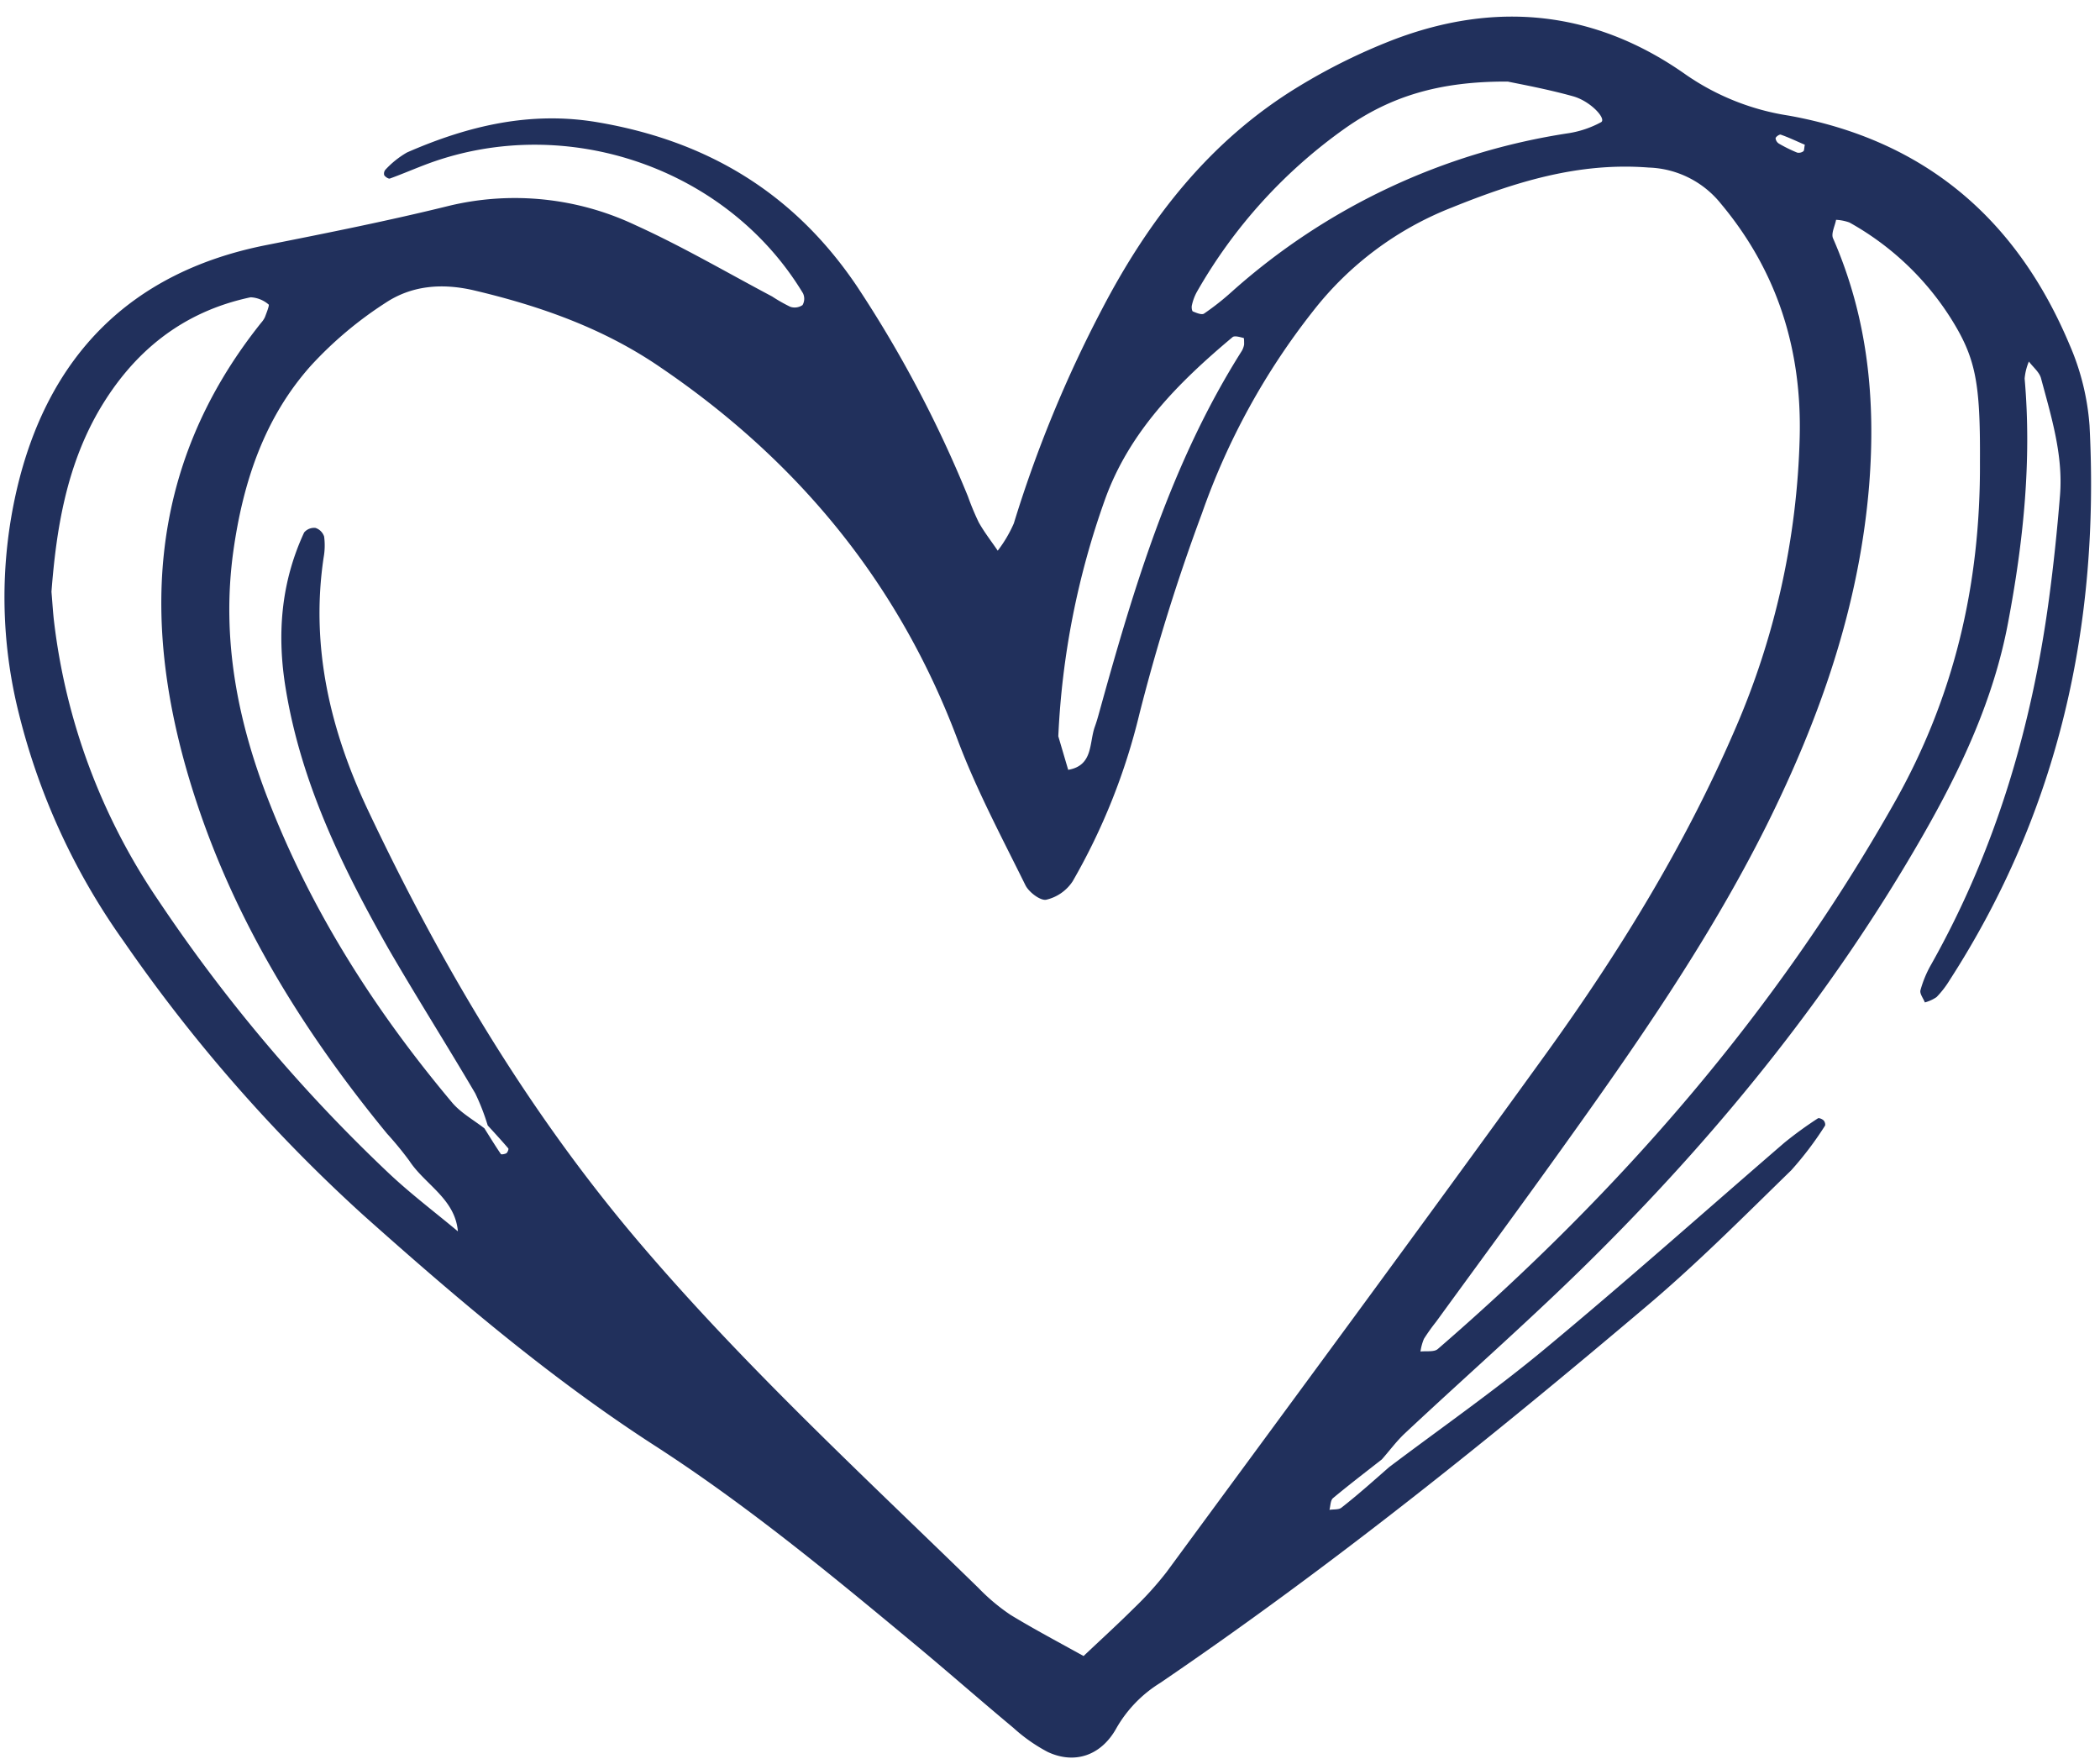
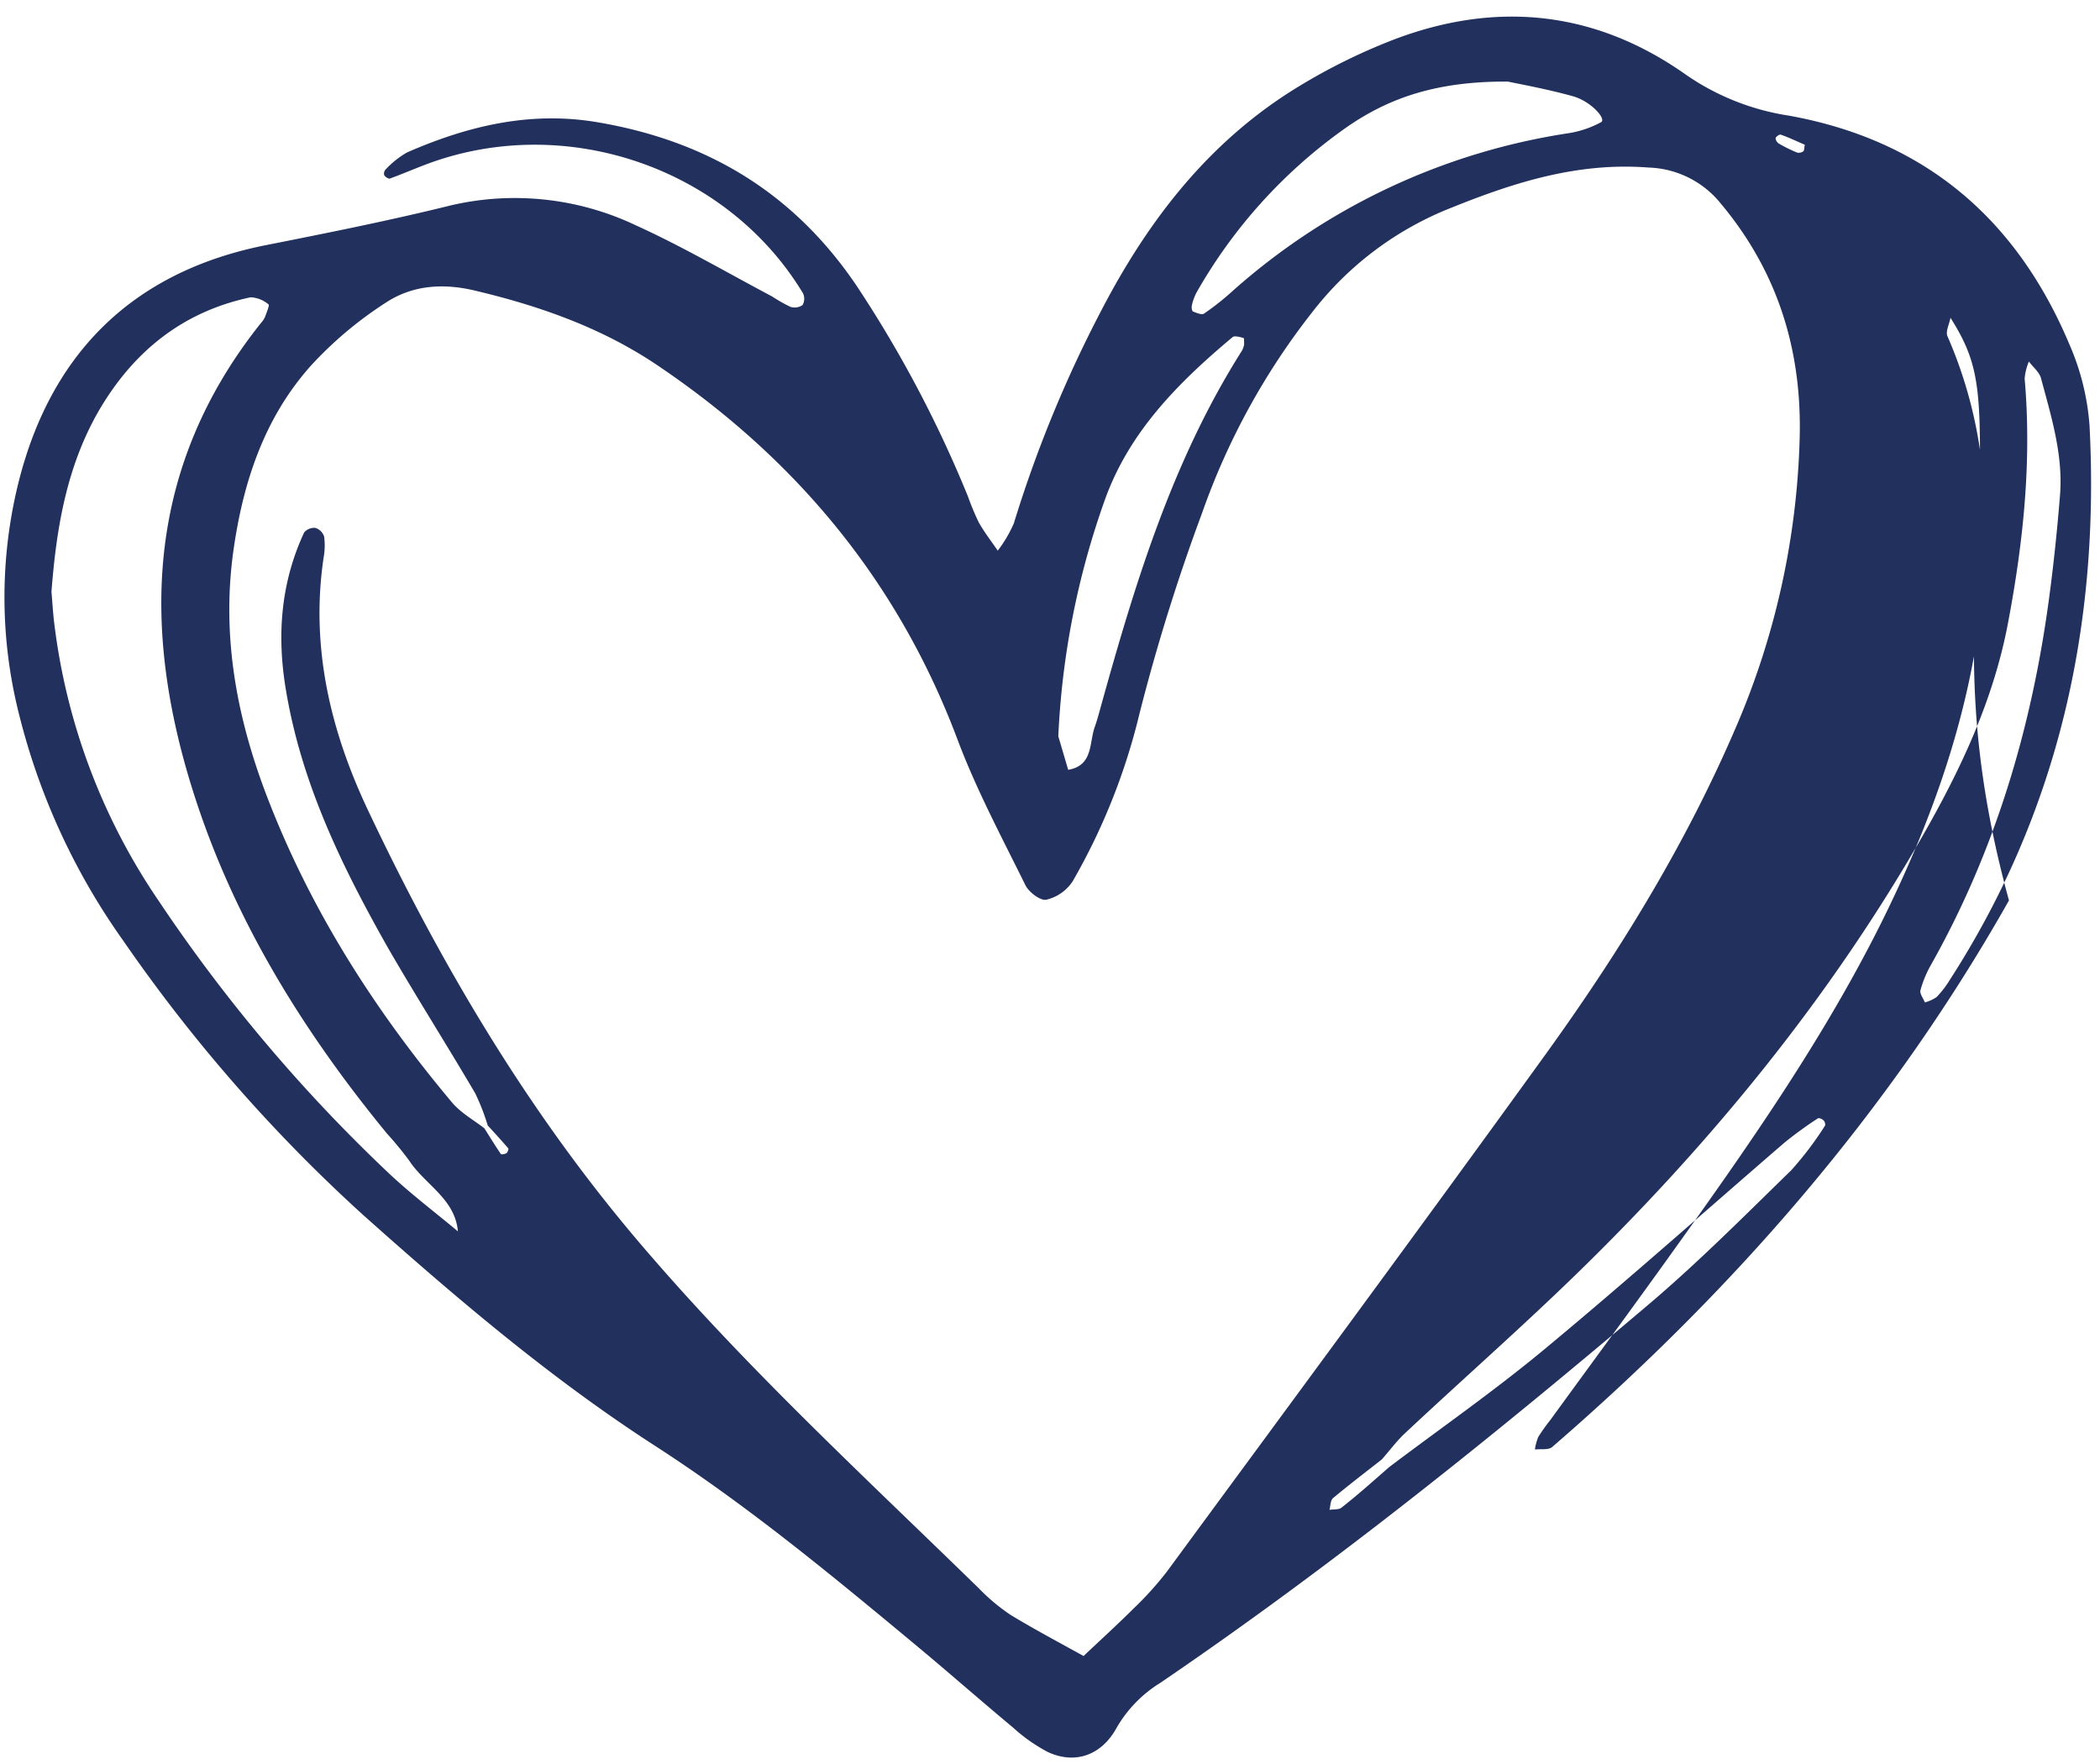
<svg xmlns="http://www.w3.org/2000/svg" fill="#000000" height="244.4" preserveAspectRatio="xMidYMid meet" version="1" viewBox="-0.6 -2.3 290.9 244.4" width="290.9" zoomAndPan="magnify">
  <g data-name="Layer 2">
    <g data-name="Layer 1" id="change1_1">
-       <path d="M191.83,200.93c7.21-5.44,14.65-10.62,21.59-16.39,11.22-9.31,22.1-19,33.15-28.54a53.55,53.55,0,0,1,4.65-3.38c.14-.1.6.09.79.28s.29.61.18.76a46.42,46.42,0,0,1-4.66,6.15c-6.5,6.33-12.91,12.79-19.83,18.65-21.77,18.44-44,36.32-67.61,52.38a17.7,17.7,0,0,0-6,6.18c-2.12,3.89-5.83,5.12-9.57,3.36a23,23,0,0,1-4.75-3.34c-4.48-3.73-8.87-7.59-13.35-11.32C114.73,216,103,206.29,90.17,198c-14.45-9.32-27.57-20.49-40.4-31.94a219.73,219.73,0,0,1-33.26-38A92.54,92.54,0,0,1,2,96.49a66.07,66.07,0,0,1-.31-30.82c4.27-18.52,15.68-30.25,34.49-34,8.57-1.7,17.1-3.4,25.59-5.5a39.05,39.05,0,0,1,25.68,2.73c6.46,2.93,12.62,6.54,18.91,9.87a21.71,21.71,0,0,0,2.52,1.43,1.91,1.91,0,0,0,1.69-.24,1.75,1.75,0,0,0,.06-1.64c-10.43-17.29-32.62-25-51.8-18-1.82.67-3.6,1.45-5.42,2.11-.19.07-.62-.22-.78-.45a.82.82,0,0,1,.15-.76,12.63,12.63,0,0,1,3-2.4c8.43-3.69,17.12-5.77,26.42-4.18,15.13,2.57,27.14,9.74,35.87,22.66a166.27,166.27,0,0,1,15.41,29.16,36.43,36.43,0,0,0,1.49,3.58c.77,1.38,1.75,2.63,2.64,3.94a18,18,0,0,0,2.23-3.78A172.7,172.7,0,0,1,152,40.63C158.53,28.08,167,17.15,179.3,9.68a82.12,82.12,0,0,1,13-6.43C206.67-2.27,220.44-.82,233,8.09a34.08,34.08,0,0,0,14.21,5.63C266,17.11,278.74,28,286.06,45.4a34.25,34.25,0,0,1,2.79,11.25c1.43,27.58-4.27,53.45-19.42,76.89a13.12,13.12,0,0,1-1.77,2.28,5.35,5.35,0,0,1-1.62.74c-.22-.57-.74-1.22-.61-1.69a15.22,15.22,0,0,1,1.47-3.54c8.87-15.75,13.91-32.74,16.32-50.56.65-4.8,1.15-9.63,1.54-14.46.45-5.59-1.21-10.9-2.63-16.21-.23-.86-1.11-1.55-1.68-2.32a7.79,7.79,0,0,0-.59,2.36c1,11.4-.18,22.66-2.3,33.84-2,10.64-6.55,20.31-11.9,29.63C253.47,134.84,238.26,153.76,221,171c-8.69,8.71-18,16.83-27,25.26-1.16,1.09-2.12,2.4-3.18,3.6-2.27,1.78-4.56,3.53-6.77,5.37-.36.31-.34,1.07-.49,1.62.56-.09,1.29,0,1.66-.3C187.51,204.76,189.66,202.83,191.83,200.93ZM66.5,154c.75,1.19,1.49,2.4,2.28,3.56.07.1.57,0,.75-.1s.36-.59.28-.68c-.92-1.08-1.89-2.13-2.85-3.18a30.18,30.18,0,0,0-1.73-4.45c-3.94-6.71-8.11-13.28-12-20C46.82,117.85,41.15,106.24,39,93.23c-1.27-7.55-.7-14.81,2.53-21.77a1.81,1.81,0,0,1,1.57-.63,1.87,1.87,0,0,1,1.2,1.2,9.42,9.42,0,0,1-.07,2.9c-1.84,12.32.91,23.91,6.11,34.93,10.14,21.46,22.17,41.8,37.6,59.94,14.51,17.06,31,32.27,47,47.87a27.31,27.31,0,0,0,4.46,3.74c3.29,2,6.72,3.81,10.1,5.69,2.33-2.21,4.72-4.38,7-6.65a45.84,45.84,0,0,0,4.51-5c17.47-23.77,35-47.49,52.26-71.38,10.27-14.2,19.46-29.09,26.43-45.24a108.33,108.33,0,0,0,9-40.54c.31-12.14-3.07-23-10.92-32.38a13.36,13.36,0,0,0-10-5c-9.71-.76-18.5,2-27.27,5.54a45.29,45.29,0,0,0-19.23,14.36,97,97,0,0,0-15.38,28,270.21,270.21,0,0,0-8.67,27.81,87.24,87.24,0,0,1-9.24,23.16,6,6,0,0,1-3.65,2.55c-.81.18-2.42-1.05-2.89-2-3.28-6.65-6.8-13.24-9.4-20.16-8.15-21.7-22.11-38.64-41.14-51.57C83,43.16,74.16,40.06,64.92,37.89c-4.42-1-8.55-.61-12.13,1.77a52.8,52.8,0,0,0-10.32,8.69C36,55.59,33.07,64.49,31.73,74c-1.71,12.22.6,23.86,5.1,35.18,6,15.22,14.74,28.8,25.23,41.29C63.26,151.87,65,152.84,66.5,154ZM273.67,61.65c.06-11-.57-14.36-4.08-19.93a39.11,39.11,0,0,0-14-13.2,6.4,6.4,0,0,0-1.85-.37c-.16.86-.71,1.9-.42,2.56,4.81,11,5.94,22.34,5,34.23-1.38,16.79-6.81,32.23-14.23,47.14-8,16-18.21,30.62-28.6,45.11-5.66,7.91-11.43,15.74-17.15,23.6a27.63,27.63,0,0,0-1.69,2.37,7.13,7.13,0,0,0-.48,1.76c.81-.1,1.89.1,2.4-.35,25.2-21.79,46.83-46.59,63.27-75.71C270,94.41,273.77,78.86,273.67,61.65ZM6.53,79.67c.13,1.5.2,2.79.35,4.08a86.71,86.71,0,0,0,14.5,38.74,220.88,220.88,0,0,0,31.93,37.78c3,2.82,6.34,5.35,9.52,8-.4-4.53-4.57-6.47-6.74-9.79A47.55,47.55,0,0,0,53,154.72c-11.4-13.89-20.82-29-26.44-46.11-7.69-23.39-7.18-45.91,9-66.18a3.22,3.22,0,0,0,.54-.8c.22-.59.65-1.66.51-1.75a4.13,4.13,0,0,0-2.49-1c-9.46,2-16.3,7.56-21.08,15.8C8.56,62.49,7.19,71.08,6.53,79.67ZM208.27,9c-9.72-.05-16.36,2.17-22.38,6.36a70.43,70.43,0,0,0-20.72,22.82,6.86,6.86,0,0,0-.66,1.79c-.08.27,0,.81.13.87.49.2,1.23.52,1.55.3a36.39,36.39,0,0,0,3.81-3,90.27,90.27,0,0,1,46.76-22,14,14,0,0,0,4.42-1.51c.8-.43-1.4-2.91-3.9-3.6C213.57,10,209.76,9.32,208.27,9ZM146,99.69l1.37,4.65c3.5-.6,2.88-3.75,3.7-6,.22-.61.4-1.23.57-1.85,4.82-17.43,10-34.73,19.78-50.18a2.62,2.62,0,0,0,.32-.9c0-.3,0-.87-.06-.89-.5-.12-1.25-.36-1.54-.12-7.48,6.27-14.31,13.09-17.69,22.54A112.23,112.23,0,0,0,146,99.69ZM249.41,17.75c-1.08-.46-2.19-1-3.34-1.4-.17-.06-.68.29-.71.5a1,1,0,0,0,.49.76,20.69,20.69,0,0,0,2.5,1.23,1.07,1.07,0,0,0,.85-.18C249.34,18.57,249.31,18.23,249.41,17.75Z" fill="#21305c" />
+       <path d="M191.83,200.93c7.21-5.44,14.65-10.62,21.59-16.39,11.22-9.31,22.1-19,33.15-28.54a53.55,53.55,0,0,1,4.65-3.38c.14-.1.6.09.79.28s.29.61.18.76a46.42,46.42,0,0,1-4.66,6.15c-6.5,6.33-12.91,12.79-19.83,18.65-21.77,18.44-44,36.32-67.61,52.38a17.7,17.7,0,0,0-6,6.18c-2.12,3.89-5.83,5.12-9.57,3.36a23,23,0,0,1-4.75-3.34c-4.48-3.73-8.87-7.59-13.35-11.32C114.73,216,103,206.29,90.17,198c-14.45-9.32-27.57-20.49-40.4-31.94a219.73,219.73,0,0,1-33.26-38A92.54,92.54,0,0,1,2,96.49a66.07,66.07,0,0,1-.31-30.82c4.27-18.52,15.68-30.25,34.49-34,8.57-1.7,17.1-3.4,25.59-5.5a39.05,39.05,0,0,1,25.68,2.73c6.46,2.93,12.62,6.54,18.91,9.87a21.71,21.71,0,0,0,2.52,1.43,1.91,1.91,0,0,0,1.69-.24,1.75,1.75,0,0,0,.06-1.64c-10.43-17.29-32.62-25-51.8-18-1.82.67-3.6,1.45-5.42,2.11-.19.07-.62-.22-.78-.45a.82.82,0,0,1,.15-.76,12.63,12.63,0,0,1,3-2.4c8.43-3.69,17.12-5.77,26.42-4.18,15.13,2.57,27.14,9.74,35.87,22.66a166.27,166.27,0,0,1,15.41,29.16,36.43,36.43,0,0,0,1.49,3.58c.77,1.38,1.75,2.63,2.64,3.94a18,18,0,0,0,2.23-3.78A172.7,172.7,0,0,1,152,40.63C158.53,28.08,167,17.15,179.3,9.68a82.12,82.12,0,0,1,13-6.43C206.67-2.27,220.44-.82,233,8.09a34.08,34.08,0,0,0,14.21,5.63C266,17.11,278.74,28,286.06,45.4a34.25,34.25,0,0,1,2.79,11.25c1.43,27.58-4.27,53.45-19.42,76.89a13.12,13.12,0,0,1-1.77,2.28,5.35,5.35,0,0,1-1.62.74c-.22-.57-.74-1.22-.61-1.69a15.22,15.22,0,0,1,1.47-3.54c8.87-15.75,13.91-32.74,16.32-50.56.65-4.8,1.15-9.63,1.54-14.46.45-5.59-1.21-10.9-2.63-16.21-.23-.86-1.11-1.55-1.68-2.32a7.79,7.79,0,0,0-.59,2.36c1,11.4-.18,22.66-2.3,33.84-2,10.64-6.55,20.31-11.9,29.63C253.47,134.84,238.26,153.76,221,171c-8.69,8.71-18,16.83-27,25.26-1.16,1.09-2.12,2.4-3.18,3.6-2.27,1.78-4.56,3.53-6.77,5.37-.36.31-.34,1.07-.49,1.62.56-.09,1.29,0,1.66-.3C187.51,204.76,189.66,202.83,191.83,200.93ZM66.5,154c.75,1.19,1.49,2.4,2.28,3.56.07.1.57,0,.75-.1s.36-.59.28-.68c-.92-1.08-1.89-2.13-2.85-3.18a30.18,30.18,0,0,0-1.73-4.45c-3.94-6.71-8.11-13.28-12-20C46.82,117.85,41.15,106.24,39,93.23c-1.27-7.55-.7-14.81,2.53-21.77a1.81,1.81,0,0,1,1.57-.63,1.87,1.87,0,0,1,1.2,1.2,9.42,9.42,0,0,1-.07,2.9c-1.84,12.32.91,23.91,6.11,34.93,10.14,21.46,22.17,41.8,37.6,59.94,14.51,17.06,31,32.27,47,47.87a27.31,27.31,0,0,0,4.46,3.74c3.29,2,6.72,3.81,10.1,5.69,2.33-2.21,4.72-4.38,7-6.65a45.84,45.84,0,0,0,4.51-5c17.47-23.77,35-47.49,52.26-71.38,10.27-14.2,19.46-29.09,26.43-45.24a108.33,108.33,0,0,0,9-40.54c.31-12.14-3.07-23-10.92-32.38a13.36,13.36,0,0,0-10-5c-9.71-.76-18.5,2-27.27,5.54a45.29,45.29,0,0,0-19.23,14.36,97,97,0,0,0-15.38,28,270.21,270.21,0,0,0-8.67,27.81,87.24,87.24,0,0,1-9.24,23.16,6,6,0,0,1-3.65,2.55c-.81.18-2.42-1.05-2.89-2-3.28-6.65-6.8-13.24-9.4-20.16-8.15-21.7-22.11-38.64-41.14-51.57C83,43.16,74.16,40.06,64.92,37.89c-4.42-1-8.55-.61-12.13,1.77a52.8,52.8,0,0,0-10.32,8.69C36,55.59,33.07,64.49,31.73,74c-1.71,12.22.6,23.86,5.1,35.18,6,15.22,14.74,28.8,25.23,41.29C63.26,151.87,65,152.84,66.5,154ZM273.67,61.65c.06-11-.57-14.36-4.08-19.93c-.16.86-.71,1.9-.42,2.56,4.81,11,5.94,22.34,5,34.23-1.38,16.79-6.81,32.23-14.23,47.14-8,16-18.21,30.62-28.6,45.11-5.66,7.91-11.43,15.74-17.15,23.6a27.63,27.63,0,0,0-1.69,2.37,7.13,7.13,0,0,0-.48,1.76c.81-.1,1.89.1,2.4-.35,25.2-21.79,46.83-46.59,63.27-75.71C270,94.41,273.77,78.86,273.67,61.65ZM6.53,79.67c.13,1.5.2,2.79.35,4.08a86.71,86.71,0,0,0,14.5,38.74,220.88,220.88,0,0,0,31.93,37.78c3,2.82,6.34,5.35,9.52,8-.4-4.53-4.57-6.47-6.74-9.79A47.55,47.55,0,0,0,53,154.72c-11.4-13.89-20.82-29-26.44-46.11-7.69-23.39-7.18-45.91,9-66.18a3.22,3.22,0,0,0,.54-.8c.22-.59.65-1.66.51-1.75a4.13,4.13,0,0,0-2.49-1c-9.46,2-16.3,7.56-21.08,15.8C8.56,62.49,7.19,71.08,6.53,79.67ZM208.27,9c-9.72-.05-16.36,2.17-22.38,6.36a70.43,70.43,0,0,0-20.72,22.82,6.86,6.86,0,0,0-.66,1.79c-.08.27,0,.81.13.87.49.2,1.23.52,1.55.3a36.39,36.39,0,0,0,3.81-3,90.27,90.27,0,0,1,46.76-22,14,14,0,0,0,4.42-1.51c.8-.43-1.4-2.91-3.9-3.6C213.57,10,209.76,9.32,208.27,9ZM146,99.69l1.37,4.65c3.5-.6,2.88-3.75,3.7-6,.22-.61.4-1.23.57-1.85,4.82-17.43,10-34.73,19.78-50.18a2.62,2.62,0,0,0,.32-.9c0-.3,0-.87-.06-.89-.5-.12-1.25-.36-1.54-.12-7.48,6.27-14.31,13.09-17.69,22.54A112.23,112.23,0,0,0,146,99.69ZM249.41,17.75c-1.08-.46-2.19-1-3.34-1.4-.17-.06-.68.29-.71.5a1,1,0,0,0,.49.76,20.69,20.69,0,0,0,2.5,1.23,1.07,1.07,0,0,0,.85-.18C249.34,18.57,249.31,18.23,249.41,17.75Z" fill="#21305c" />
    </g>
  </g>
</svg>